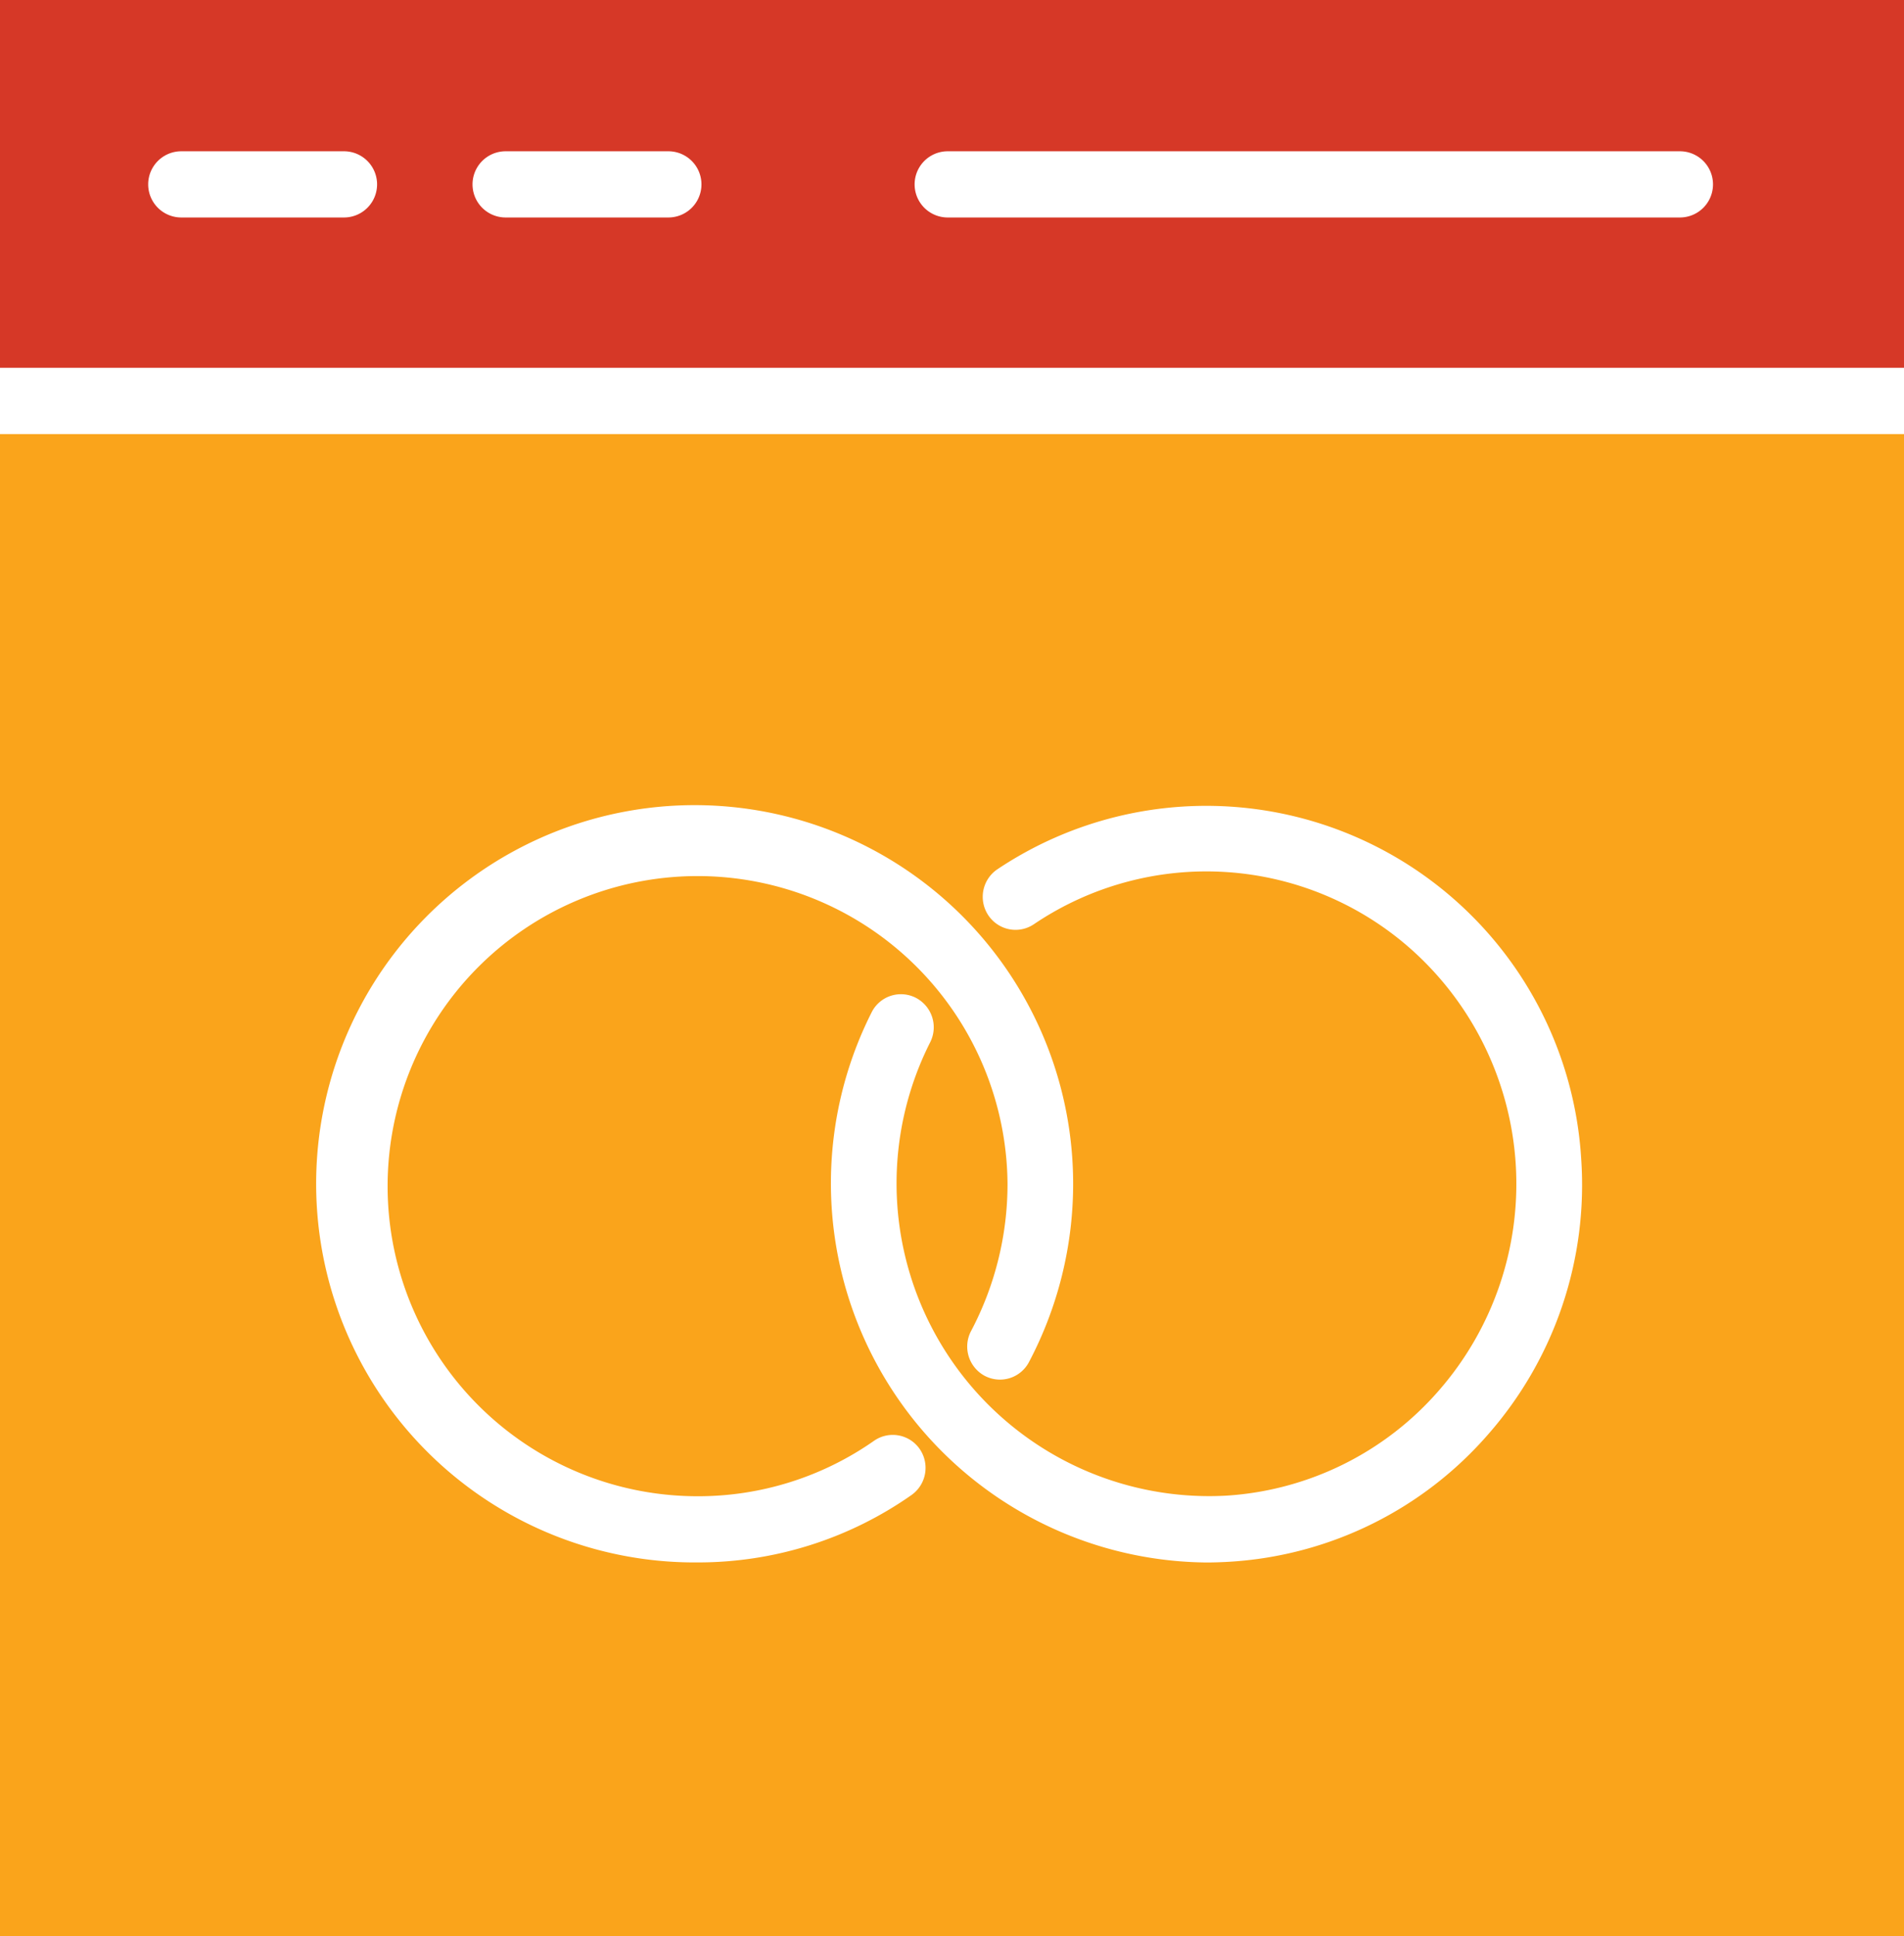
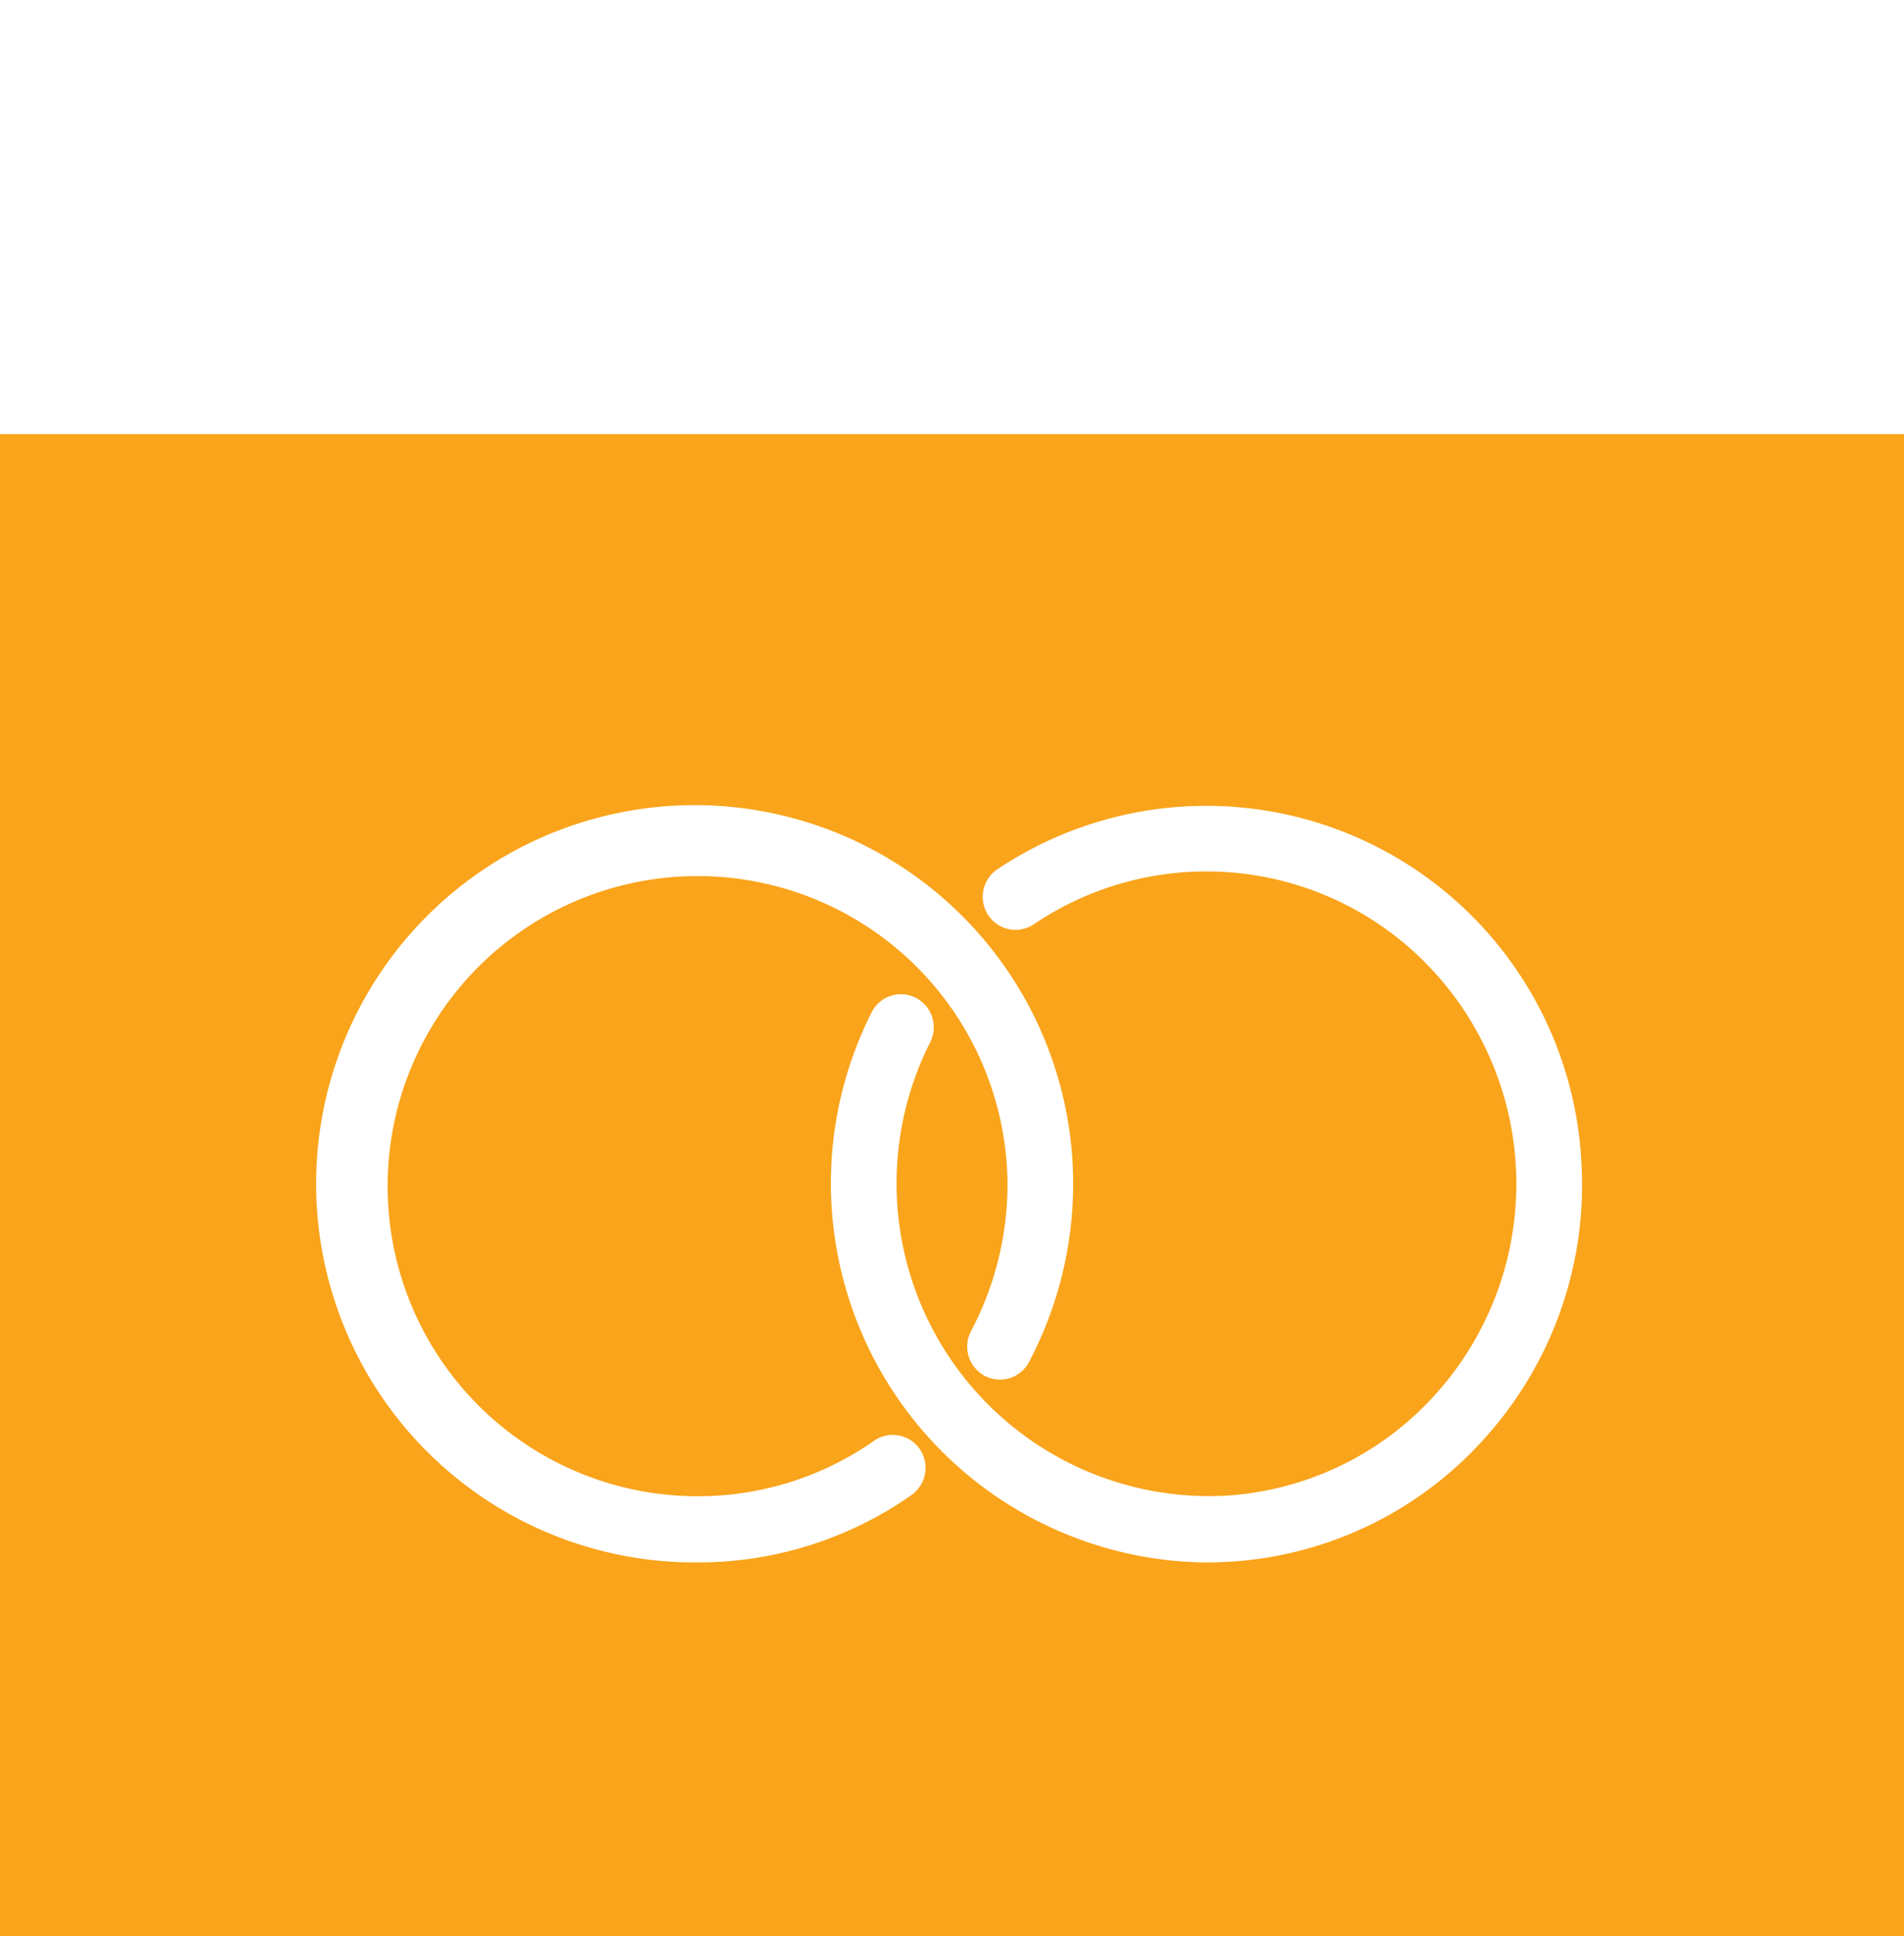
<svg xmlns="http://www.w3.org/2000/svg" width="63.952" height="65" viewBox="0 0 63.952 65">
  <g id="event-management" transform="translate(-146 74)">
    <g id="Group_214" data-name="Group 214" transform="translate(146 -74)">
      <g id="Group_213" data-name="Group 213" transform="translate(0 0)">
-         <path id="Path_571" data-name="Path 571" d="M66.952,14.348V2H3V14.348ZM34.832,7.079H59.425a1.111,1.111,0,0,1,0,2.223H34.832a1.111,1.111,0,0,1,0-2.223Zm-14.848,0h5.465a1.111,1.111,0,0,1,0,2.223H19.983a1.111,1.111,0,0,1,0-2.223Zm-10.895,0h5.465a1.111,1.111,0,0,1,0,2.223H9.089a1.111,1.111,0,0,1,0-2.223Z" transform="translate(-3 -2)" fill="#d63827" />
        <path id="Path_572" data-name="Path 572" d="M3,29.8v50.43H66.952V29.8ZM33.616,65.421a12.475,12.475,0,0,1-7.186,2.263A12.713,12.713,0,1,1,39.045,54.971,12.82,12.82,0,0,1,37.56,60.96a1.1,1.1,0,0,1-1.492.456,1.116,1.116,0,0,1-.452-1.5,10.575,10.575,0,0,0,1.225-4.941A10.411,10.411,0,1,0,26.43,65.462,10.294,10.294,0,0,0,32.358,63.6a1.1,1.1,0,0,1,1.535.279A1.117,1.117,0,0,1,33.616,65.421ZM53,63.366a12.5,12.5,0,0,1-8.665,4.293c-.274.017-.546.027-.817.027a12.731,12.731,0,0,1-11.24-18.474,1.1,1.1,0,0,1,1.483-.485,1.116,1.116,0,0,1,.482,1.494,10.5,10.5,0,0,0,9.95,15.221A10.314,10.314,0,0,0,51.34,61.9a10.548,10.548,0,0,0-.945-14.805,10.354,10.354,0,0,0-12.669-.838,1.1,1.1,0,0,1-1.53-.3,1.116,1.116,0,0,1,.3-1.542,12.617,12.617,0,0,1,19.615,9.746A12.69,12.69,0,0,1,53,63.366Z" transform="translate(-3 -15.226)" fill="#faa41b" />
      </g>
    </g>
  </g>
</svg>